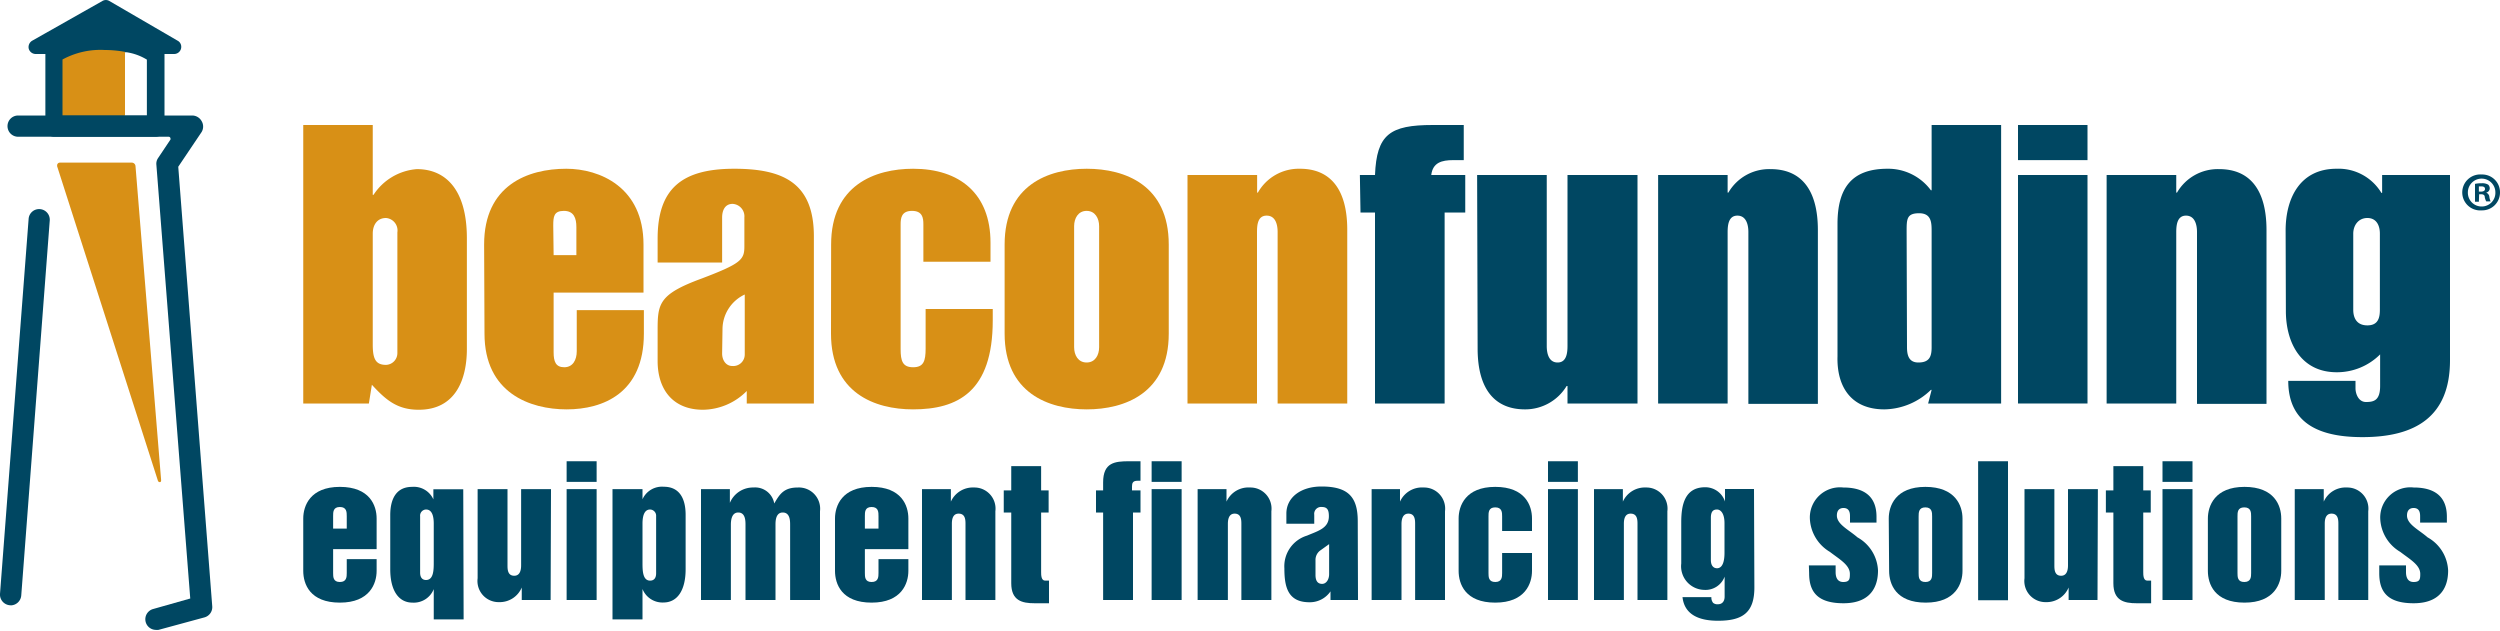
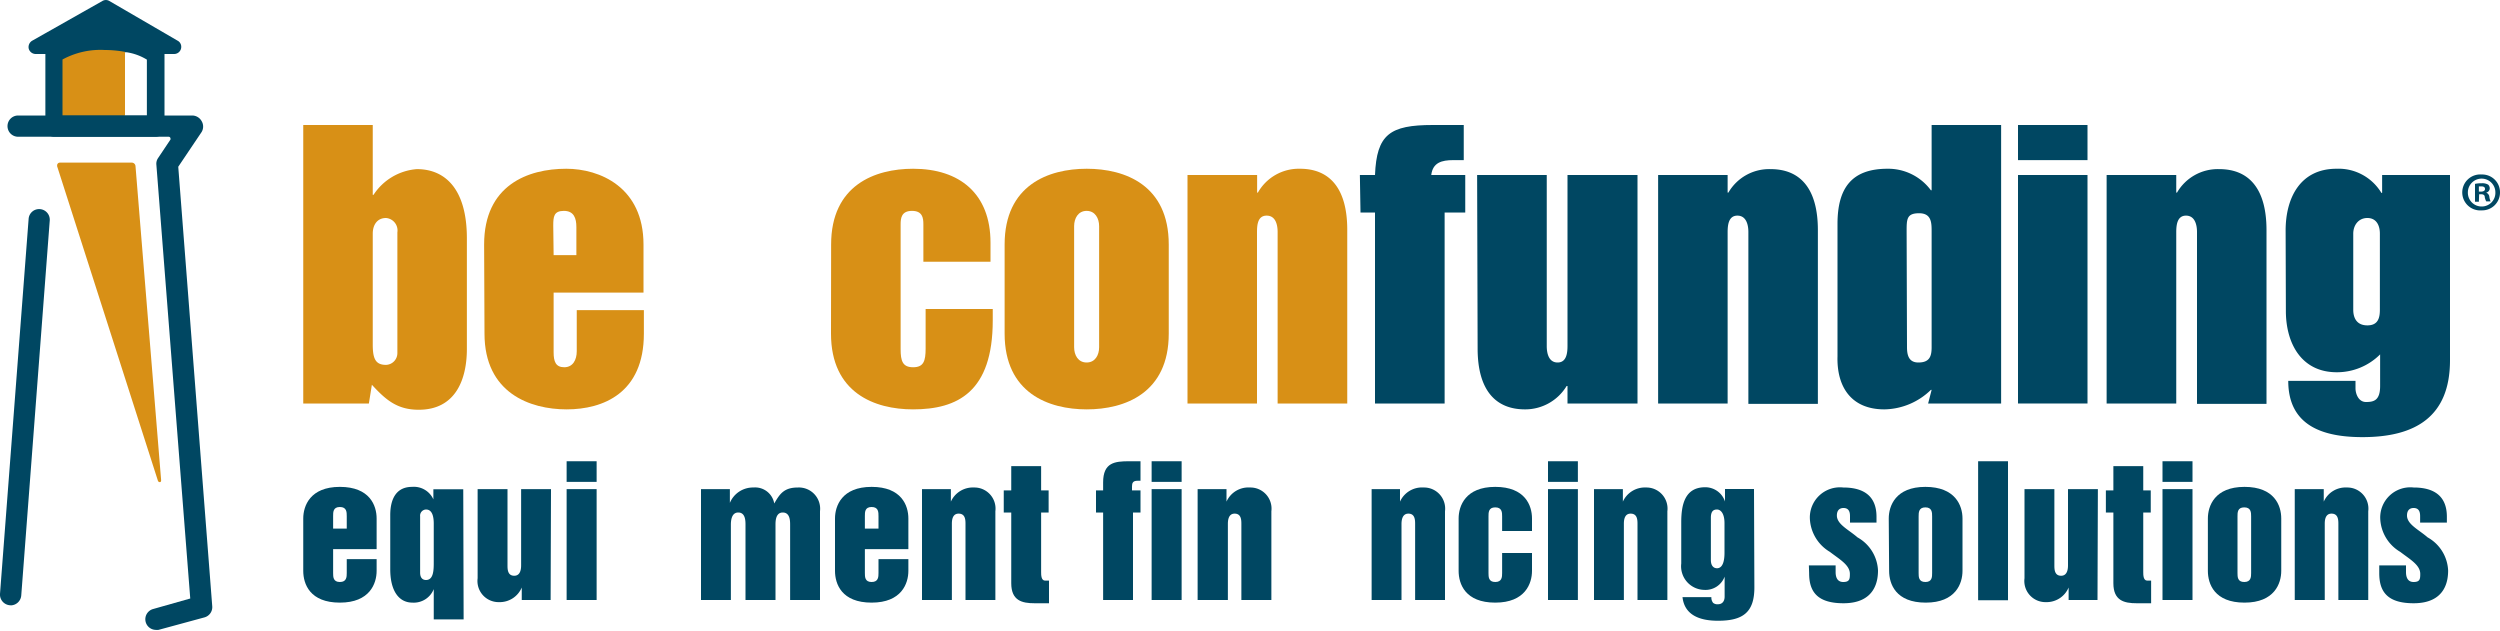
<svg xmlns="http://www.w3.org/2000/svg" id="Layer_1" data-name="Layer 1" viewBox="0 0 200 50.46">
  <defs>
    <style>.cls-1{fill:none;}.cls-2{clip-path:url(#clip-path);}.cls-3{fill:#004762;}.cls-4{fill:#d89016;}</style>
    <clipPath id="clip-path">
      <rect class="cls-1" width="200" height="50.46" />
    </clipPath>
  </defs>
  <g id="RGB_240px_Wide" data-name="RGB 240px Wide">
    <g class="cls-2">
      <g class="cls-2">
        <path class="cls-3" d="M14.5,3.75a.57.57,0,0,1-.56.57h-.78v5.91a.71.71,0,0,1-.71.71H4.34a.71.71,0,0,1-.71-.71V4.32H2.85A.58.58,0,0,1,2.3,3.9a.59.59,0,0,1,.27-.64L8.19.08a.54.54,0,0,1,.56,0L14.2,3.25a.55.55,0,0,1,.3.5m-4.37.43h0l-.15,0V9.24h1.77V4.77a4.36,4.36,0,0,0-1.62-.59" />
        <path class="cls-4" d="M10,4.15A9,9,0,0,0,8.39,4,6.35,6.35,0,0,0,5,4.76V9.24H10Z" />
        <path class="cls-3" d="M13.64,11.16h0a.19.19,0,0,0,0-.07.15.15,0,0,0-.14-.15H1.45a.85.85,0,0,1,0-1.7H15.38a.87.87,0,0,1,.75.45.85.85,0,0,1,0,.87l-1.87,2.78,2.72,35.17a.85.85,0,0,1-.62.88l-3.68,1a.91.91,0,0,1-.23,0,.85.85,0,0,1-.23-1.66l3-.85L12.51,13.18a.8.8,0,0,1,.14-.54Z" />
        <path class="cls-3" d="M.85,48.42H.78A.86.86,0,0,1,0,47.51l2.29-30a.84.84,0,0,1,.91-.78.85.85,0,0,1,.78.91l-2.28,30a.86.86,0,0,1-.85.79" />
        <path class="cls-4" d="M12.63,38.45a.16.16,0,0,0,.15.12c.09,0,.11-.07.11-.16L10.84,13.29a.3.3,0,0,0-.29-.28H4.79a.22.22,0,0,0-.22.23v.06Z" />
        <path class="cls-4" d="M29.51,32.28H24.26V10h5.56v5.59h.06a4.55,4.55,0,0,1,3.47-2.06c2.31,0,4,1.65,4,5.53v8.85c0,2.41-.88,4.87-3.85,4.87-1.72,0-2.63-.78-3.75-2Zm.31-4.71c0,1.12.22,1.62,1.06,1.62a.94.94,0,0,0,.91-.94V18.59a1,1,0,0,0-.91-1.15c-.71,0-1.06.56-1.06,1.25Z" />
        <path class="cls-4" d="M38.73,19.56c0-4.75,3.5-6.06,6.57-6.06,2.68,0,6.18,1.47,6.18,6.06v3.85H44.29v4.78c0,.72.16,1.19.85,1.19s1-.59,1-1.28V24.81h5.37v1.88c0,4.75-3.25,6.06-6.18,6.06s-6.57-1.31-6.57-6.06Zm5.56.85h1.82V18.16c0-.69-.19-1.29-1-1.29s-.85.47-.85,1.19Z" />
-         <path class="cls-4" d="M65.11,32.28H59.74v-1a5,5,0,0,1-3.5,1.5c-2.38,0-3.63-1.59-3.63-3.9V26.38c0-2.1.12-2.85,3.53-4.1,3.13-1.19,3.41-1.5,3.41-2.56V17.4a1,1,0,0,0-.94-1.09c-.62,0-.84.53-.84,1.09V21H52.61V19.09c0-4,1.94-5.59,6.13-5.59,3.94,0,6.37,1.15,6.37,5.41Zm-7.34-4c0,.54.31,1,.81,1a.92.92,0,0,0,1-.93V23.56a3.08,3.08,0,0,0-1.78,2.79Z" />
        <path class="cls-4" d="M66.49,19.56c0-4.75,3.5-6.06,6.56-6.06,3.73,0,6.19,2,6.19,5.91v1.53H73.87v-3c0-.5-.07-1.07-.91-1.07s-.91.57-.91,1.07v10c0,.94.16,1.44,1,1.44s1-.5,1-1.5V24.72h5.37v.91c0,5.72-2.81,7.12-6.38,7.12-3.06,0-6.56-1.31-6.56-6.06Z" />
        <path class="cls-4" d="M80.37,19.56c0-4.75,3.5-6.06,6.57-6.06s6.56,1.31,6.56,6.06v7.13c0,4.75-3.5,6.06-6.56,6.06s-6.57-1.31-6.57-6.06Zm5.56,8.22c0,.63.32,1.22,1,1.22s1-.59,1-1.22V18.09c0-.62-.32-1.22-1-1.22s-1,.6-1,1.22Z" />
        <path class="cls-4" d="M95,14h5.57v1.41h.06A3.76,3.76,0,0,1,104,13.5c2.34,0,3.78,1.53,3.78,4.88v13.9h-5.57V18.56c0-.56-.15-1.31-.88-1.31s-.77.78-.77,1.34V32.28H95Z" />
        <path class="cls-3" d="M108.79,14H110c.13-3.25,1.19-4,4.62-4h2.48v2.81h-.85c-.9,0-1.63.19-1.75,1.19h2.72v3h-1.65V32.28H110V17h-1.16Z" />
        <path class="cls-3" d="M118.17,14h5.57V27.69c0,.56.15,1.31.87,1.31s.79-.78.79-1.34V14H131V32.28H125.4v-1.4h-.07A3.87,3.87,0,0,1,122,32.75c-2.35,0-3.79-1.53-3.79-4.87Z" />
        <path class="cls-3" d="M132.65,14h5.56v1.41h.06a3.77,3.77,0,0,1,3.38-1.88c2.35,0,3.78,1.53,3.78,4.88v13.9h-5.56V18.56c0-.56-.16-1.31-.88-1.31s-.78.78-.78,1.34V32.28h-5.56Z" />
        <path class="cls-3" d="M147,17.91c0-2.85,1.12-4.41,4-4.41a4.25,4.25,0,0,1,3.47,1.72h.06V10h5.56V32.28h-5.84l.28-1.09h-.06a5.44,5.44,0,0,1-3.72,1.56c-2.66,0-3.82-1.81-3.75-4.25Zm5.56,9.87c0,.66.16,1.22.91,1.22.9,0,1.06-.5,1.06-1.22V18.53c0-.69,0-1.47-1-1.47s-1,.47-1,1.47Z" />
        <path class="cls-3" d="M161.44,10H167v2.81h-5.56Zm0,4H167V32.28h-5.56Z" />
        <path class="cls-3" d="M168.53,14h5.57v1.41h.06a3.77,3.77,0,0,1,3.38-1.88c2.35,0,3.78,1.53,3.78,4.88v13.9h-5.56V18.56c0-.56-.16-1.31-.88-1.31s-.78.78-.78,1.34V32.28h-5.57Z" />
        <path class="cls-3" d="M182.85,18.44c0-2.6,1.16-4.94,4.07-4.94a4,4,0,0,1,3.59,1.93h.06V14H196V28.82c0,4.5-2.75,6.15-7,6.15-3.06,0-5.94-.84-5.94-4.5h5.38v.6c0,.4.22,1.09.84,1.09s1.13-.12,1.13-1.28V28.35a4.88,4.88,0,0,1-3.47,1.43c-2.85,0-4.07-2.34-4.07-4.9Zm7.54.25c0-.66-.28-1.25-1-1.25s-1.13.59-1.13,1.25v6.09c0,.66.28,1.25,1.13,1.25s1-.59,1-1.25Z" />
        <path class="cls-3" d="M24.26,41.48c0-1,.54-2.53,2.93-2.53s2.94,1.49,2.94,2.53v2.45H26.65v1.91c0,.31,0,.72.54.72s.55-.41.55-.72V44.73h2.39v.94c0,1-.54,2.54-2.94,2.54s-2.93-1.49-2.93-2.54Zm2.39.81h1.09v-1c0-.31,0-.73-.55-.73s-.54.42-.54.73Z" />
        <path class="cls-3" d="M37.09,49.55H34.7V47.13h0A1.72,1.72,0,0,1,33,48.21c-1.13,0-1.78-1-1.78-2.66V41.21c0-1.42.57-2.26,1.74-2.26a1.71,1.71,0,0,1,1.71,1h0v-.81h2.39ZM34.7,41.89c0-.54-.11-1.13-.62-1.13a.49.49,0,0,0-.47.54v4.51c0,.46.24.59.47.59.62,0,.62-.84.62-1.45Z" />
        <path class="cls-3" d="M44.05,48H41.74V47h0a1.91,1.91,0,0,1-1.82,1.17,1.69,1.69,0,0,1-1.71-1.91V39.13h2.39v6.08c0,.32,0,.85.54.85s.55-.64.55-.85V39.13h2.39Z" />
        <path class="cls-3" d="M45.33,36.9h2.4v1.65h-2.4Zm0,2.23h2.4V48h-2.4Z" />
-         <path class="cls-3" d="M49,39.13H51.4v.81h0a1.71,1.71,0,0,1,1.71-1c1.17,0,1.74.84,1.74,2.25v4.35c0,1.67-.65,2.66-1.78,2.66a1.72,1.72,0,0,1-1.67-1.08h0v2.43H49ZM51.4,45c0,.61,0,1.45.61,1.45.24,0,.48-.13.48-.59V41.3a.5.5,0,0,0-.48-.54c-.5,0-.61.59-.61,1.13Z" />
        <path class="cls-3" d="M56.08,39.13h2.31v1.1h0A2,2,0,0,1,60.28,39a1.55,1.55,0,0,1,1.66,1.28c.46-.81.81-1.28,1.9-1.28a1.7,1.7,0,0,1,1.76,1.9V48H63.21v-6c0-.32,0-1-.59-1s-.58.75-.58,1v6h-2.4v-6c0-.32,0-1-.58-1s-.59.75-.59,1v6H56.08Z" />
        <path class="cls-3" d="M66.8,41.48c0-1,.54-2.53,2.93-2.53s2.94,1.49,2.94,2.53v2.45H69.19v1.91c0,.31,0,.72.54.72s.55-.41.55-.72V44.73h2.39v.94c0,1-.54,2.54-2.94,2.54s-2.93-1.49-2.93-2.54Zm2.39.81h1.09v-1c0-.31,0-.73-.55-.73s-.54.42-.54.73Z" />
        <path class="cls-3" d="M73.76,39.13h2.31v1h0A1.93,1.93,0,0,1,77.92,39a1.69,1.69,0,0,1,1.71,1.9V48H77.24V41.94c0-.32,0-.85-.55-.85s-.54.64-.54.85V48H73.76Z" />
        <path class="cls-3" d="M80.9,41h-.6V39.23h.6V37.29h2.39v1.94h.6V41h-.6v4.76c0,.23,0,.69.32.69h.31v1.81H82.76c-1,0-1.86-.21-1.86-1.6Z" />
        <path class="cls-3" d="M87.68,39.23h.57v-.64c0-1.59.93-1.69,2.08-1.69h.91v1.56H91c-.36,0-.44.17-.44.45v.32h.68V41h-.6V48H88.25V41h-.57Z" />
        <path class="cls-3" d="M92.13,36.9h2.4v1.65h-2.4Zm0,2.23h2.4V48h-2.4Z" />
        <path class="cls-3" d="M95.81,39.13h2.31v1h0A1.92,1.92,0,0,1,100,39a1.69,1.69,0,0,1,1.71,1.9V48h-2.4V41.94c0-.32,0-.85-.54-.85s-.54.64-.54.85V48H95.81Z" />
-         <path class="cls-3" d="M108.64,48h-2.2v-.69h0a2,2,0,0,1-1.69.87c-1.76,0-2-1.29-2-2.72a2.56,2.56,0,0,1,1.81-2.61c.89-.38,1.75-.59,1.75-1.55,0-.48-.11-.74-.56-.74a.55.55,0,0,0-.61.62v.72h-2.23v-.81c0-1.31,1.17-2.17,2.81-2.17,2.16,0,2.9.86,2.9,2.78Zm-2.31-4.47-.67.48a.93.93,0,0,0-.42.8V46c0,.5.2.71.53.71s.56-.35.56-.78Z" />
        <path class="cls-3" d="M109.73,39.13H112v1h0A1.93,1.93,0,0,1,113.89,39a1.69,1.69,0,0,1,1.71,1.9V48h-2.39V41.94c0-.32,0-.85-.54-.85s-.55.64-.55.85V48h-2.39Z" />
        <path class="cls-3" d="M116.69,41.48c0-1,.54-2.53,2.93-2.53s2.94,1.49,2.94,2.53v1h-2.39V41.32c0-.31,0-.73-.55-.73s-.54.42-.54.73v4.52c0,.31,0,.72.54.72s.55-.41.55-.72v-1.6h2.39v1.43c0,1-.54,2.54-2.94,2.54s-2.93-1.49-2.93-2.54Z" />
        <path class="cls-3" d="M123.84,36.9h2.39v1.65h-2.39Zm0,2.23h2.39V48h-2.39Z" />
        <path class="cls-3" d="M127.52,39.13h2.31v1h0A1.93,1.93,0,0,1,131.68,39a1.69,1.69,0,0,1,1.71,1.9V48H131V41.94c0-.32,0-.85-.55-.85s-.54.64-.54.85V48h-2.39Z" />
        <path class="cls-3" d="M140.35,47c0,2-.93,2.66-2.91,2.66-1.33,0-2.67-.37-2.84-1.89h2.31a.68.68,0,0,0,.14.46.54.54,0,0,0,.39.11c.33,0,.53-.23.53-.61V46.13l0,0a1.63,1.63,0,0,1-1.64,1.06,1.89,1.89,0,0,1-1.83-2.11v-3.3c0-1.35.26-2.8,1.91-2.8A1.66,1.66,0,0,1,138,40.12h0v-1h2.32Zm-3.48-2.2c0,.49.24.66.49.66.6,0,.6-1,.6-1.27V41.86c0-.84-.34-1.1-.6-1.1s-.49.11-.49.65Z" />
        <path class="cls-3" d="M144.71,45.23h2.14v.54c0,.35.1.79.61.79s.53-.25.53-.65c0-.71-.82-1.16-1.6-1.76a3.26,3.26,0,0,1-1.6-2.64A2.41,2.41,0,0,1,147.46,39c1.66,0,2.66.7,2.66,2.34v.47H148v-.47c0-.23,0-.7-.52-.7-.33,0-.53.2-.53.6,0,.71.94,1.13,1.65,1.75a3.19,3.19,0,0,1,1.64,2.65c0,.72-.16,2.62-2.76,2.62-2.11,0-2.75-.94-2.75-2.4Z" />
        <path class="cls-3" d="M151.1,41.48c0-1,.54-2.53,2.93-2.53S157,40.44,157,41.48v4.19c0,1-.54,2.54-2.94,2.54s-2.93-1.49-2.93-2.54Zm2.39,4.36c0,.31,0,.72.54.72s.54-.41.54-.72V41.32c0-.31,0-.73-.54-.73s-.54.42-.54.73Z" />
        <rect class="cls-3" x="158.25" y="36.9" width="2.39" height="11.12" />
        <path class="cls-3" d="M167.8,48h-2.31V47h0a1.91,1.91,0,0,1-1.82,1.17,1.69,1.69,0,0,1-1.71-1.91V39.13h2.39v6.08c0,.32,0,.85.54.85s.55-.64.55-.85V39.13h2.39Z" />
        <path class="cls-3" d="M169.07,41h-.6V39.23h.6V37.29h2.39v1.94h.6V41h-.6v4.76c0,.23,0,.69.32.69h.31v1.81h-1.16c-1,0-1.86-.21-1.86-1.6Z" />
        <path class="cls-3" d="M173,36.9h2.4v1.65H173Zm0,2.23h2.4V48H173Z" />
        <path class="cls-3" d="M176.63,41.48c0-1,.54-2.53,2.93-2.53s2.94,1.49,2.94,2.53v4.19c0,1-.54,2.54-2.94,2.54s-2.93-1.49-2.93-2.54ZM179,45.84c0,.31,0,.72.54.72s.55-.41.55-.72V41.32c0-.31,0-.73-.55-.73s-.54.42-.54.73Z" />
        <path class="cls-3" d="M183.58,39.13h2.32v1h0A1.91,1.91,0,0,1,187.75,39a1.69,1.69,0,0,1,1.71,1.9V48h-2.39V41.94c0-.32,0-.85-.55-.85s-.54.64-.54.85V48h-2.4Z" />
        <path class="cls-3" d="M190.34,45.23h2.14v.54c0,.35.1.79.61.79s.53-.25.53-.65c0-.71-.82-1.16-1.6-1.76a3.24,3.24,0,0,1-1.6-2.64A2.41,2.41,0,0,1,193.09,39c1.66,0,2.66.7,2.66,2.34v.47h-2.14v-.47c0-.23,0-.7-.52-.7-.33,0-.53.2-.53.6,0,.71.94,1.13,1.65,1.75a3.19,3.19,0,0,1,1.64,2.65c0,.72-.15,2.62-2.76,2.62-2.11,0-2.75-.94-2.75-2.4Z" />
        <path class="cls-3" d="M200,15.38a1.43,1.43,0,0,1-1.46,1.45,1.44,1.44,0,1,1,0-2.87A1.42,1.42,0,0,1,200,15.38m-2.57,0a1.1,1.1,0,0,0,1.12,1.14,1.09,1.09,0,0,0,1.08-1.13,1.1,1.1,0,1,0-2.2,0m.88.75H198V14.71a2.51,2.51,0,0,1,.55-.05.92.92,0,0,1,.5.11.41.41,0,0,1,.13.31.36.36,0,0,1-.29.33v0a.4.4,0,0,1,.26.35,1.16,1.16,0,0,0,.1.35h-.35a1.12,1.12,0,0,1-.12-.35c0-.15-.11-.22-.29-.22h-.16Zm0-.81h.16c.18,0,.33-.06.33-.21s-.1-.21-.31-.21h-.18Z" />
      </g>
    </g>
  </g>
</svg>